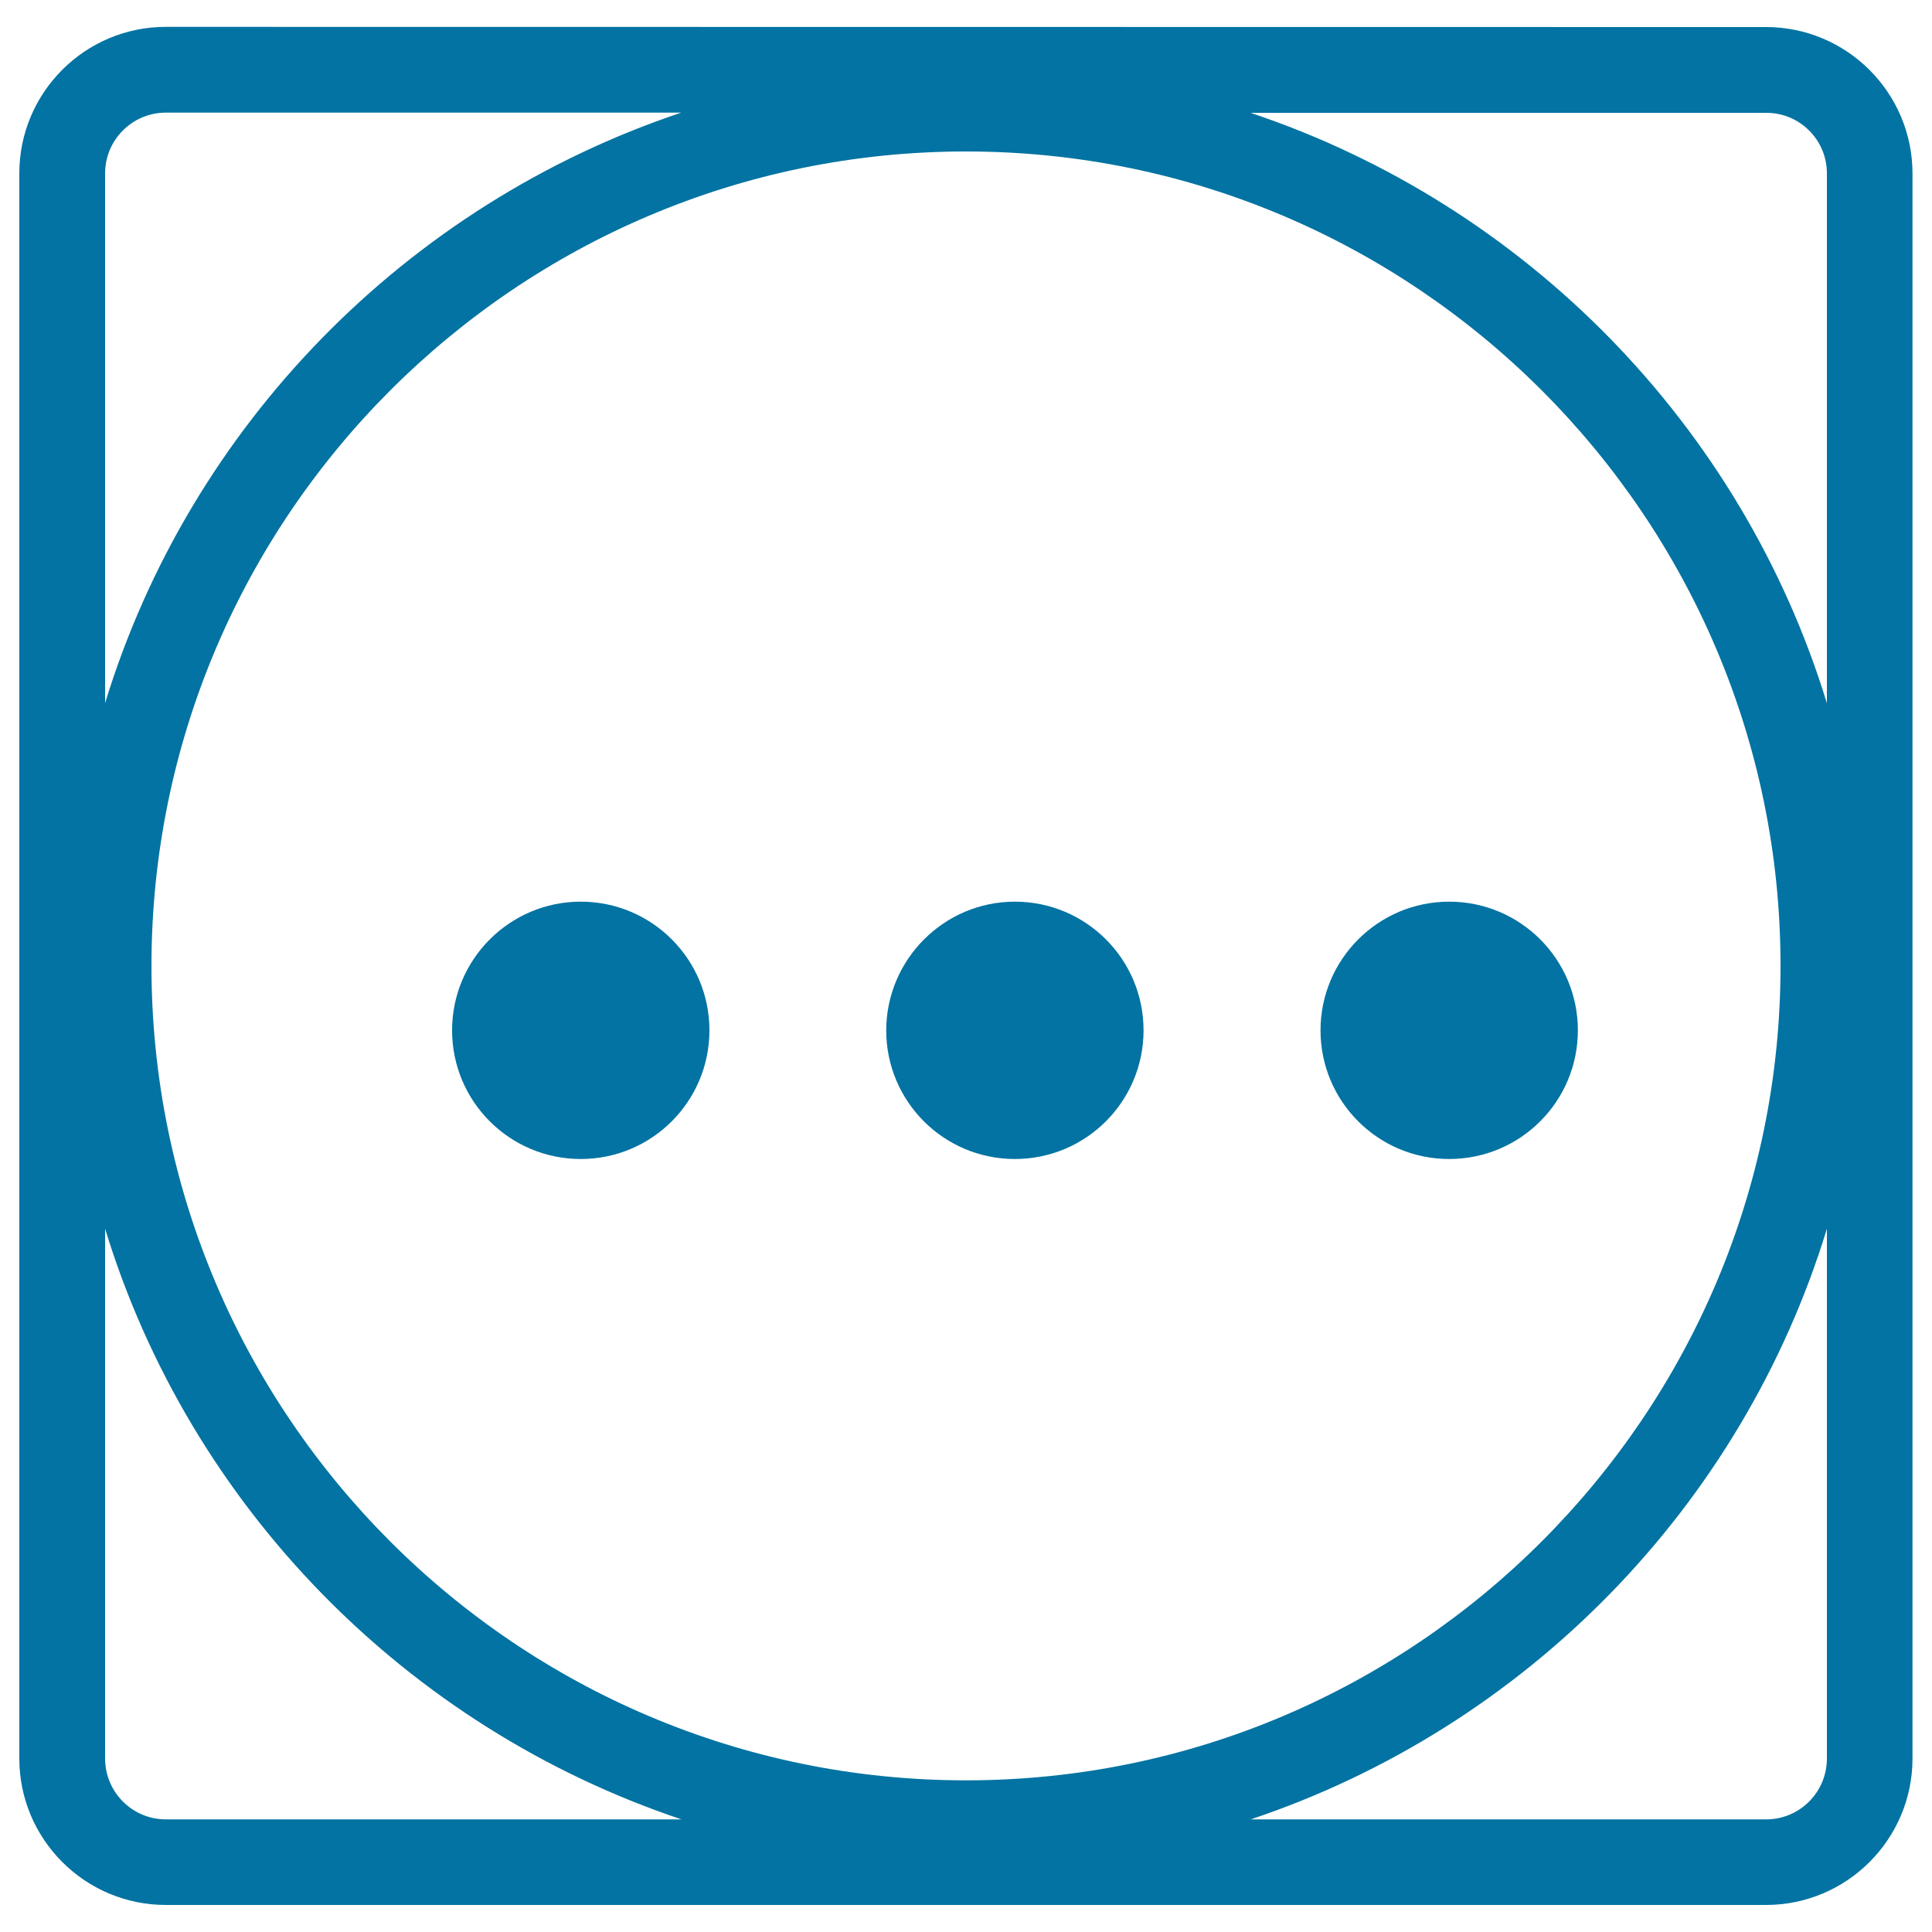
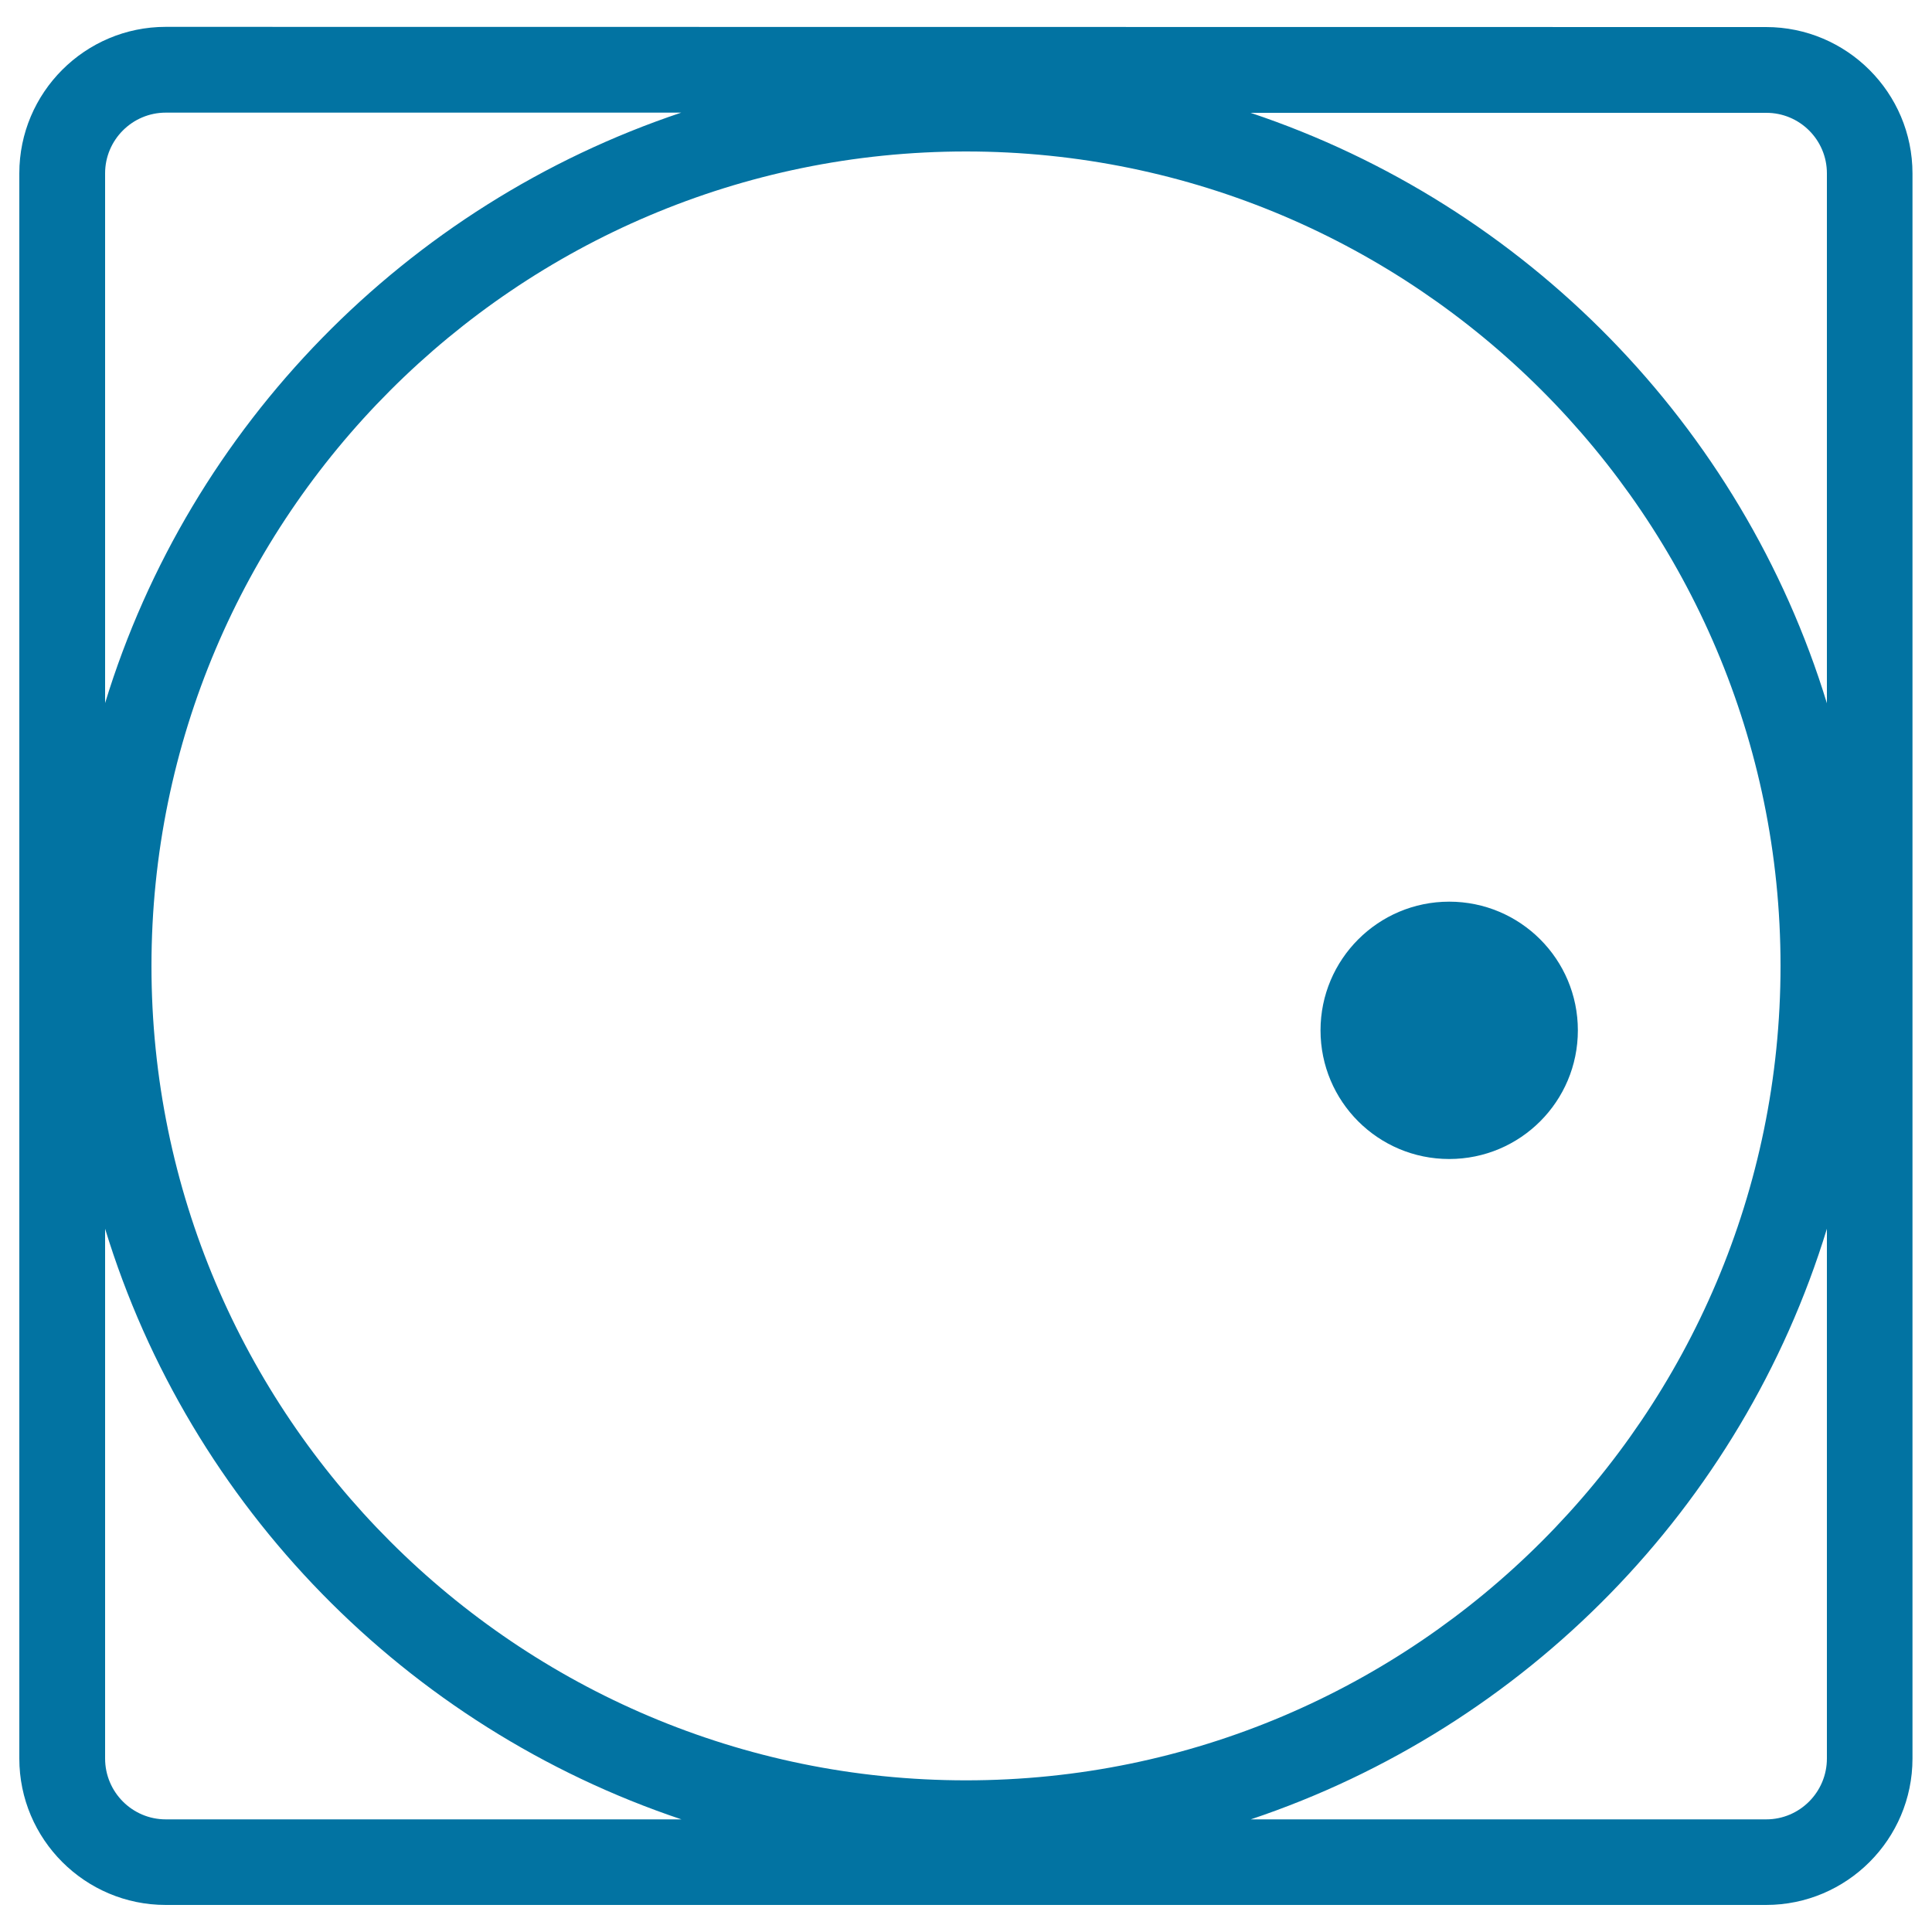
<svg xmlns="http://www.w3.org/2000/svg" viewBox="0 0 1000 1000" style="fill:#0273a2">
  <title>Washing Symbol Of Three Dots In A Circle Inside A Square SVG icon</title>
  <g>
-     <path d="M300.6,466.7c36.8,0,66.6,29.8,66.6,66.6c0,36.8-29.8,66.6-66.6,66.6c-36.8,0-66.6-29.8-66.6-66.6C234,496.6,263.8,466.7,300.6,466.7z" />
-     <path d="M525.3,466.7c36.8,0,66.6,29.8,66.6,66.6c0,36.8-29.8,66.6-66.6,66.6c-36.8,0-66.6-29.8-66.6-66.6C458.8,496.6,488.6,466.7,525.3,466.7z" />
    <path d="M750.1,466.7c36.8,0,66.6,29.8,66.6,66.6c0,36.8-29.8,66.6-66.6,66.6c-36.8,0-66.6-29.8-66.6-66.6C683.5,496.6,713.3,466.7,750.1,466.7z" />
    <path d="M85.8,13.9C44,13.9,10,47.9,10,89.7v820.5c0,41.8,34,75.8,75.8,75.8h828.3c41.8,0,75.8-34,75.8-75.8V89.8c0-41.8-34-75.8-75.8-75.8L85.8,13.9L85.8,13.9z M85.8,58.3h266.8C210.4,105.9,98.4,220.1,54.4,363.9V89.7C54.4,72.4,68.5,58.3,85.8,58.3z M500,78.4c232.4,0,421.6,189.1,421.6,421.5c0,232.4-189.1,421.6-421.6,421.6C267.5,921.5,78.4,732.4,78.4,500C78.4,267.6,267.5,78.4,500,78.4z M54.4,910.2V636c44,143.9,156,258,298.3,305.7H85.8C68.5,941.7,54.4,927.6,54.4,910.2z M914.2,941.7H647.4C789.6,894.1,901.6,779.9,945.6,636v274.2C945.6,927.6,931.5,941.7,914.2,941.7z M945.6,89.7V364c-44-143.8-156-258-298.3-305.6h266.8C931.5,58.3,945.6,72.4,945.6,89.7z" />
  </g>
</svg>